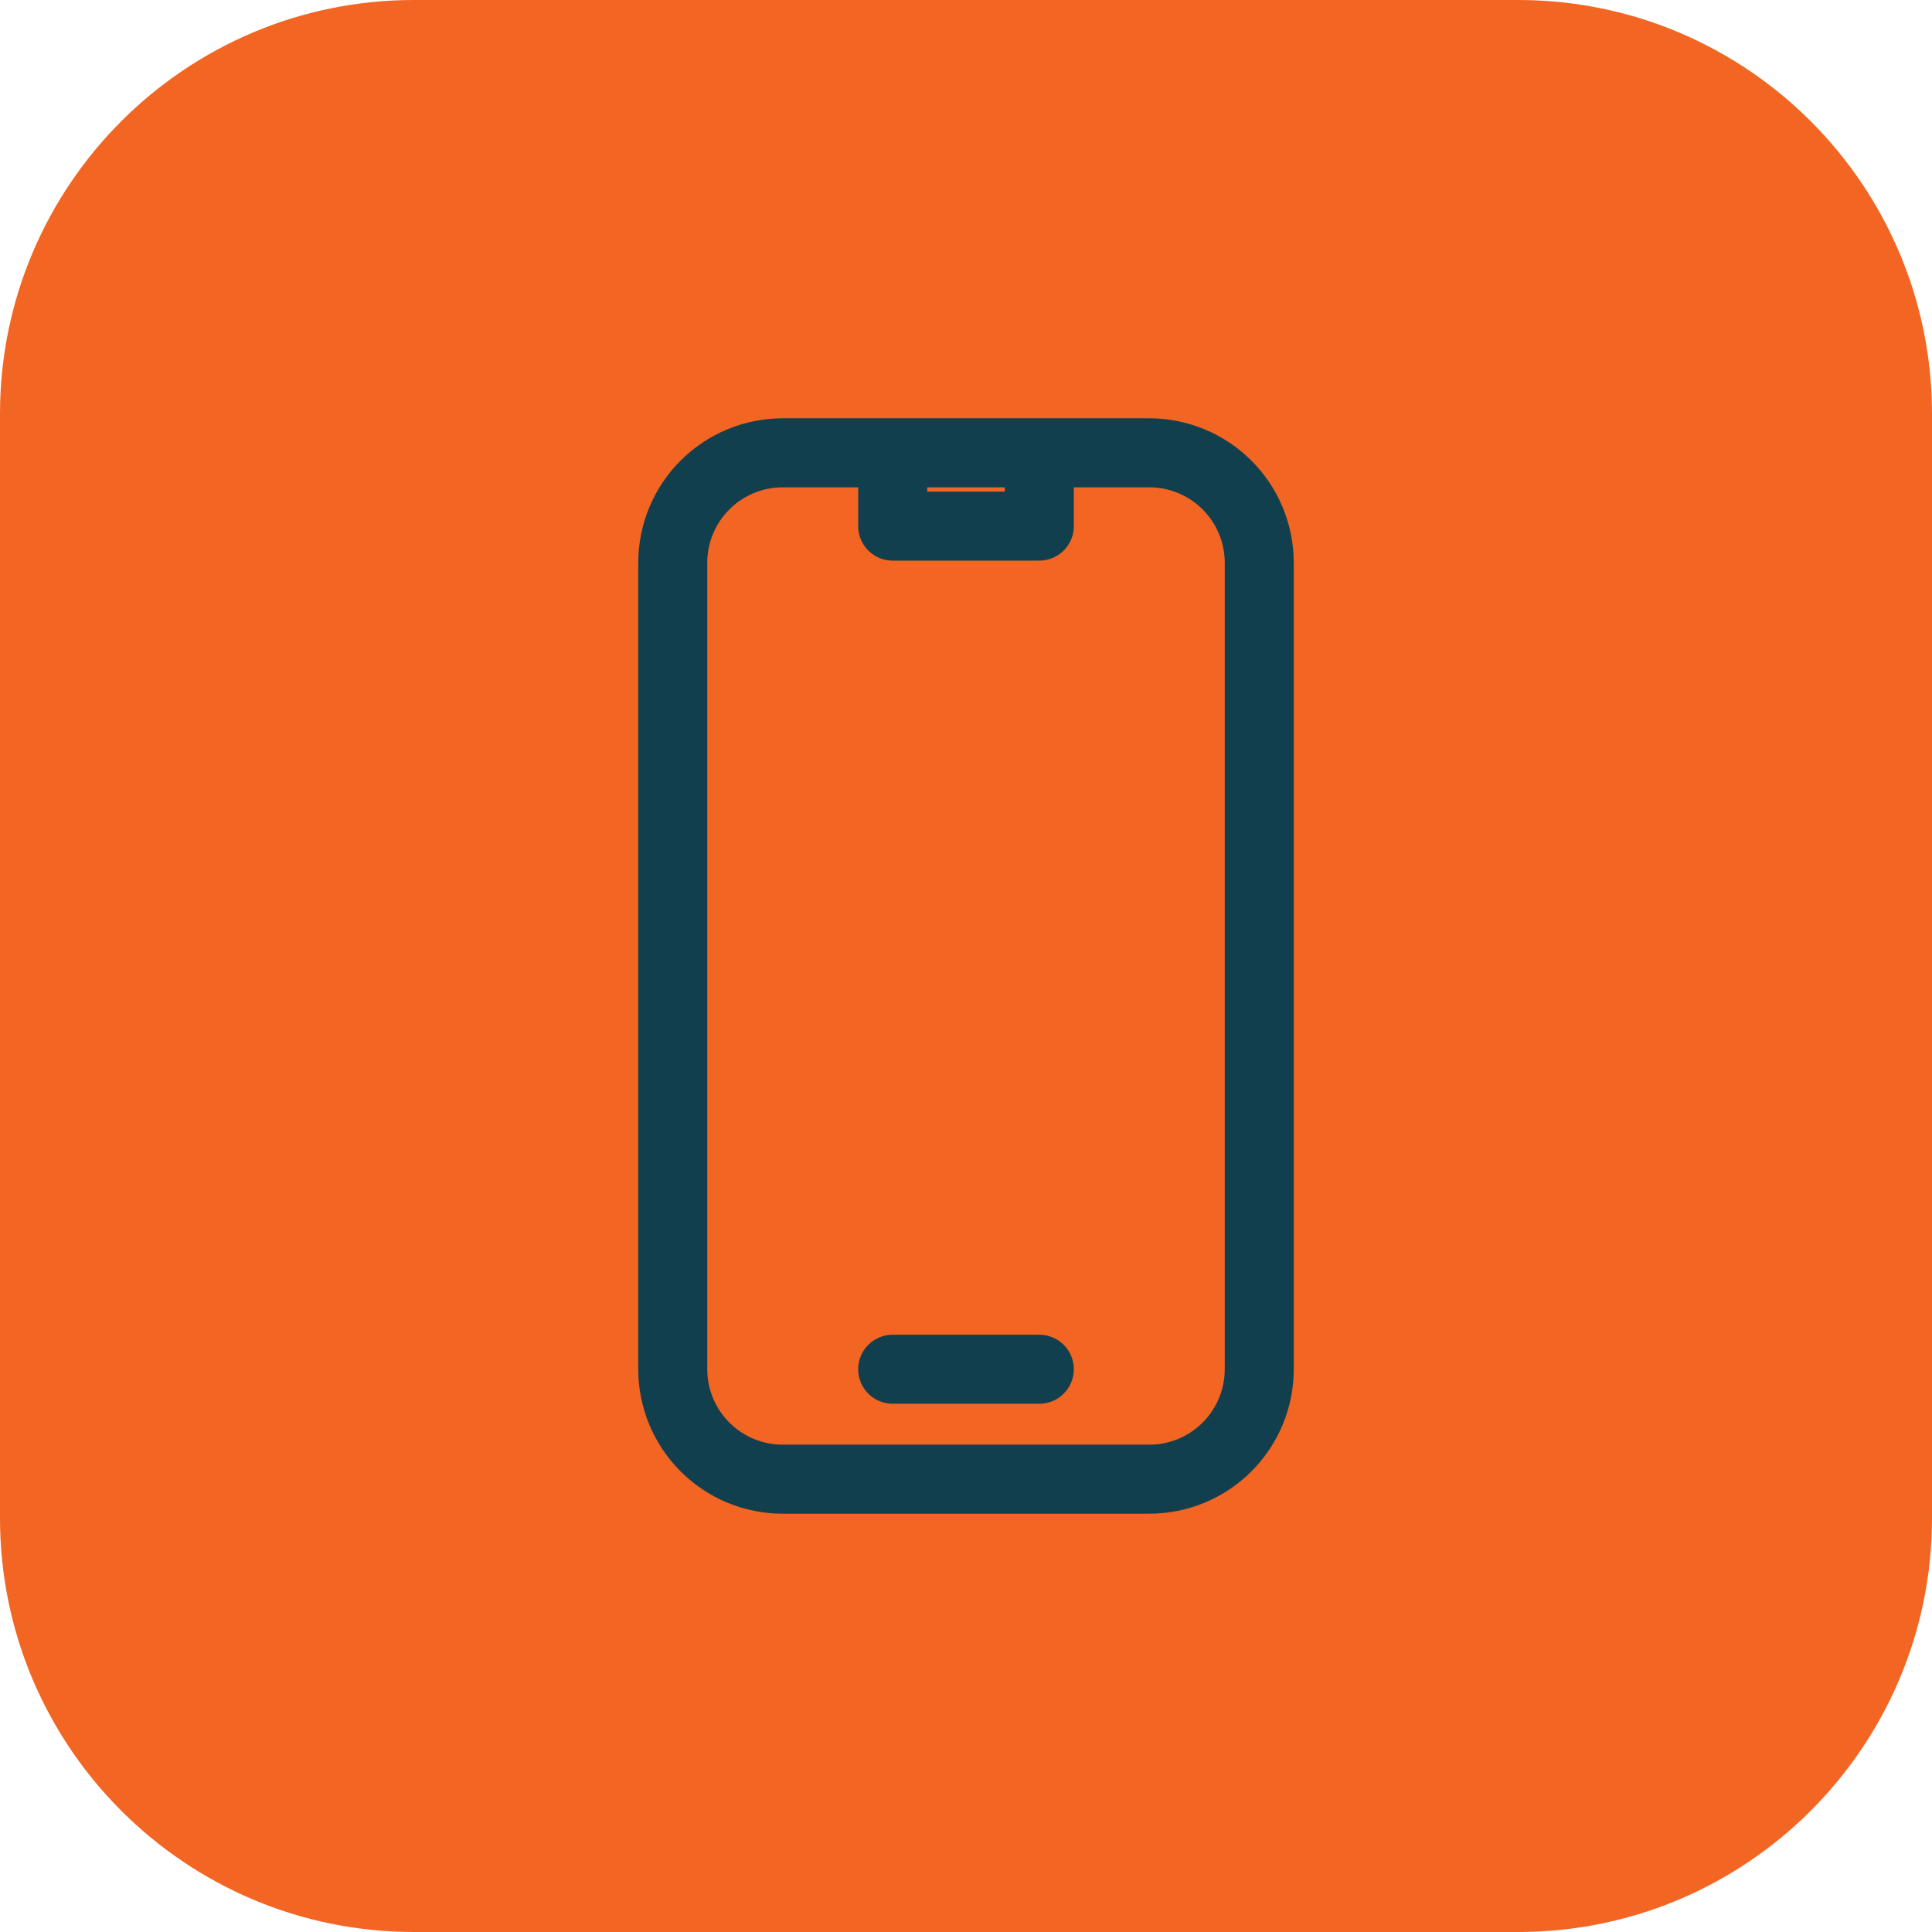
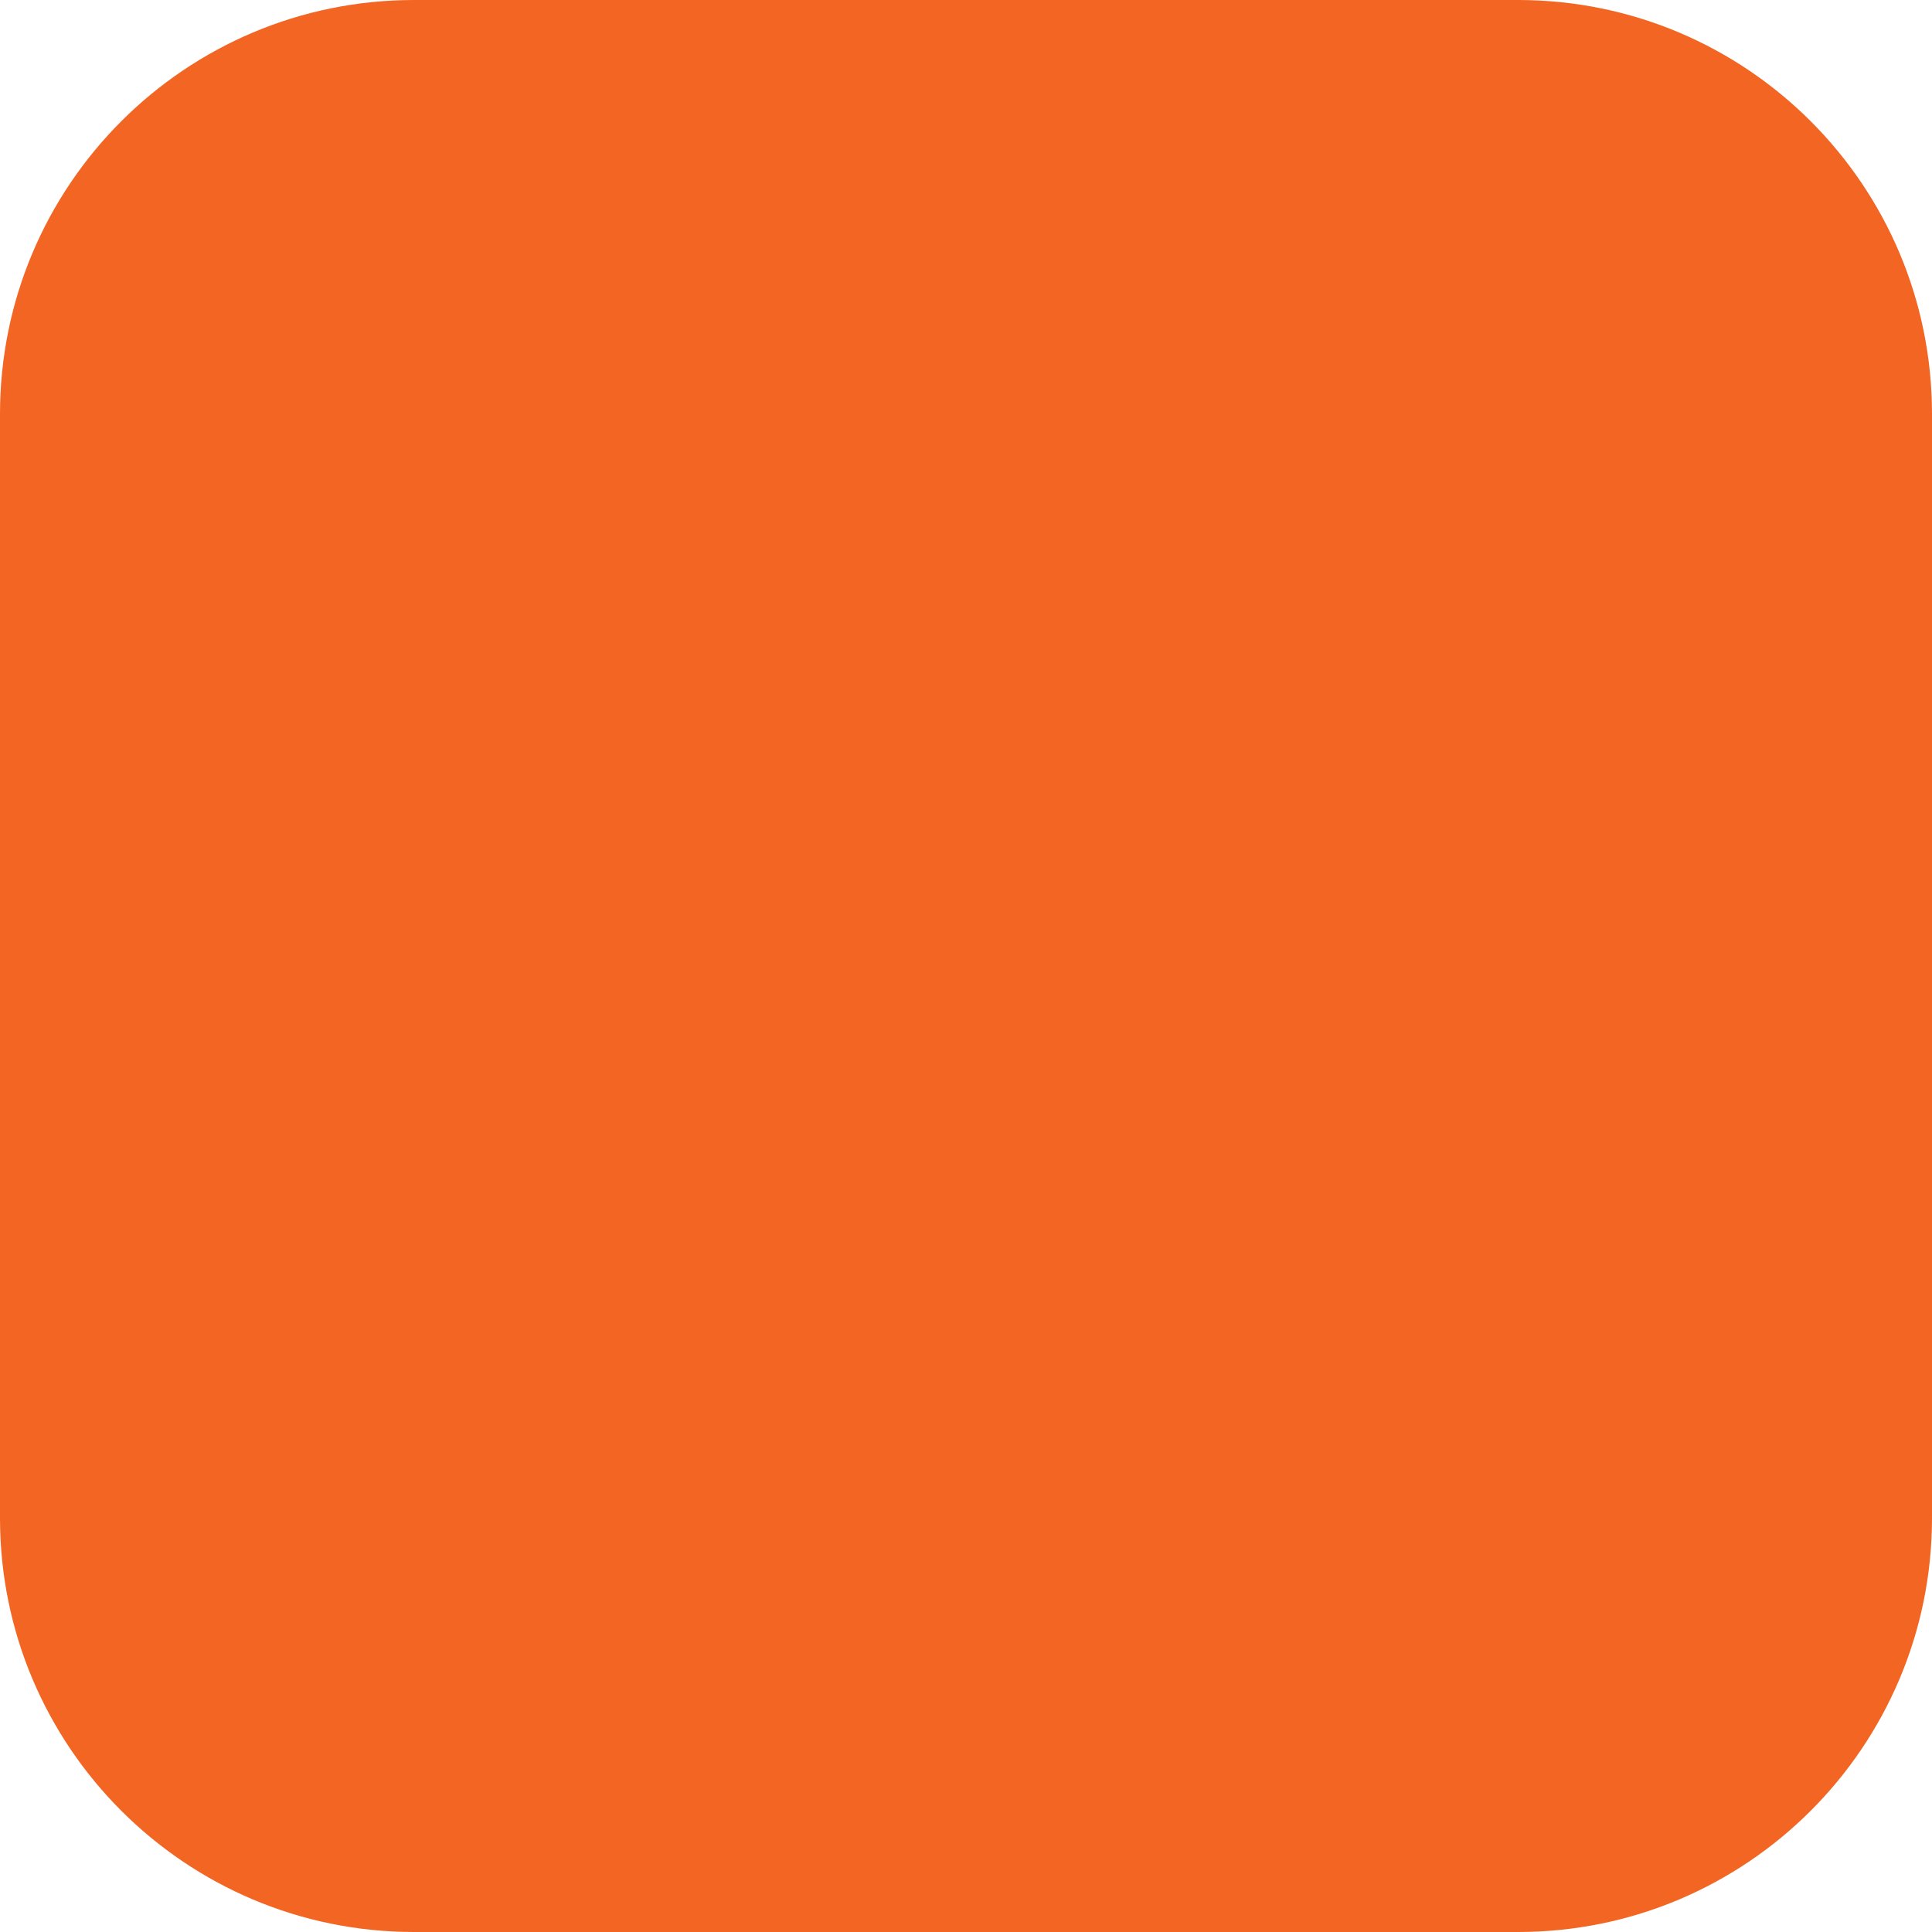
<svg xmlns="http://www.w3.org/2000/svg" width="56" height="56" viewBox="0 0 56 56" fill="none">
  <path fill-rule="evenodd" clip-rule="evenodd" d="M12 0C5.373 0 0 5.373 0 12V44C0 50.627 5.373 56 12 56H44C50.627 56 56 50.627 56 44V12C56 5.373 50.627 0 44 0H12Z" fill="#F26522" />
-   <path d="M25.875 13.125H22.688C21.842 13.125 21.031 13.461 20.434 14.059C19.836 14.656 19.5 15.467 19.5 16.312V39.688C19.5 40.533 19.836 41.344 20.434 41.941C21.031 42.539 21.842 42.875 22.688 42.875H33.312C34.158 42.875 34.969 42.539 35.566 41.941C36.164 41.344 36.5 40.533 36.5 39.688V16.312C36.5 15.467 36.164 14.656 35.566 14.059C34.969 13.461 34.158 13.125 33.312 13.125H30.125M25.875 13.125V15.25H30.125V13.125M25.875 13.125H30.125M25.875 39.688H30.125" stroke="#123F4E" stroke-width="2" stroke-linecap="round" stroke-linejoin="round" />
</svg>